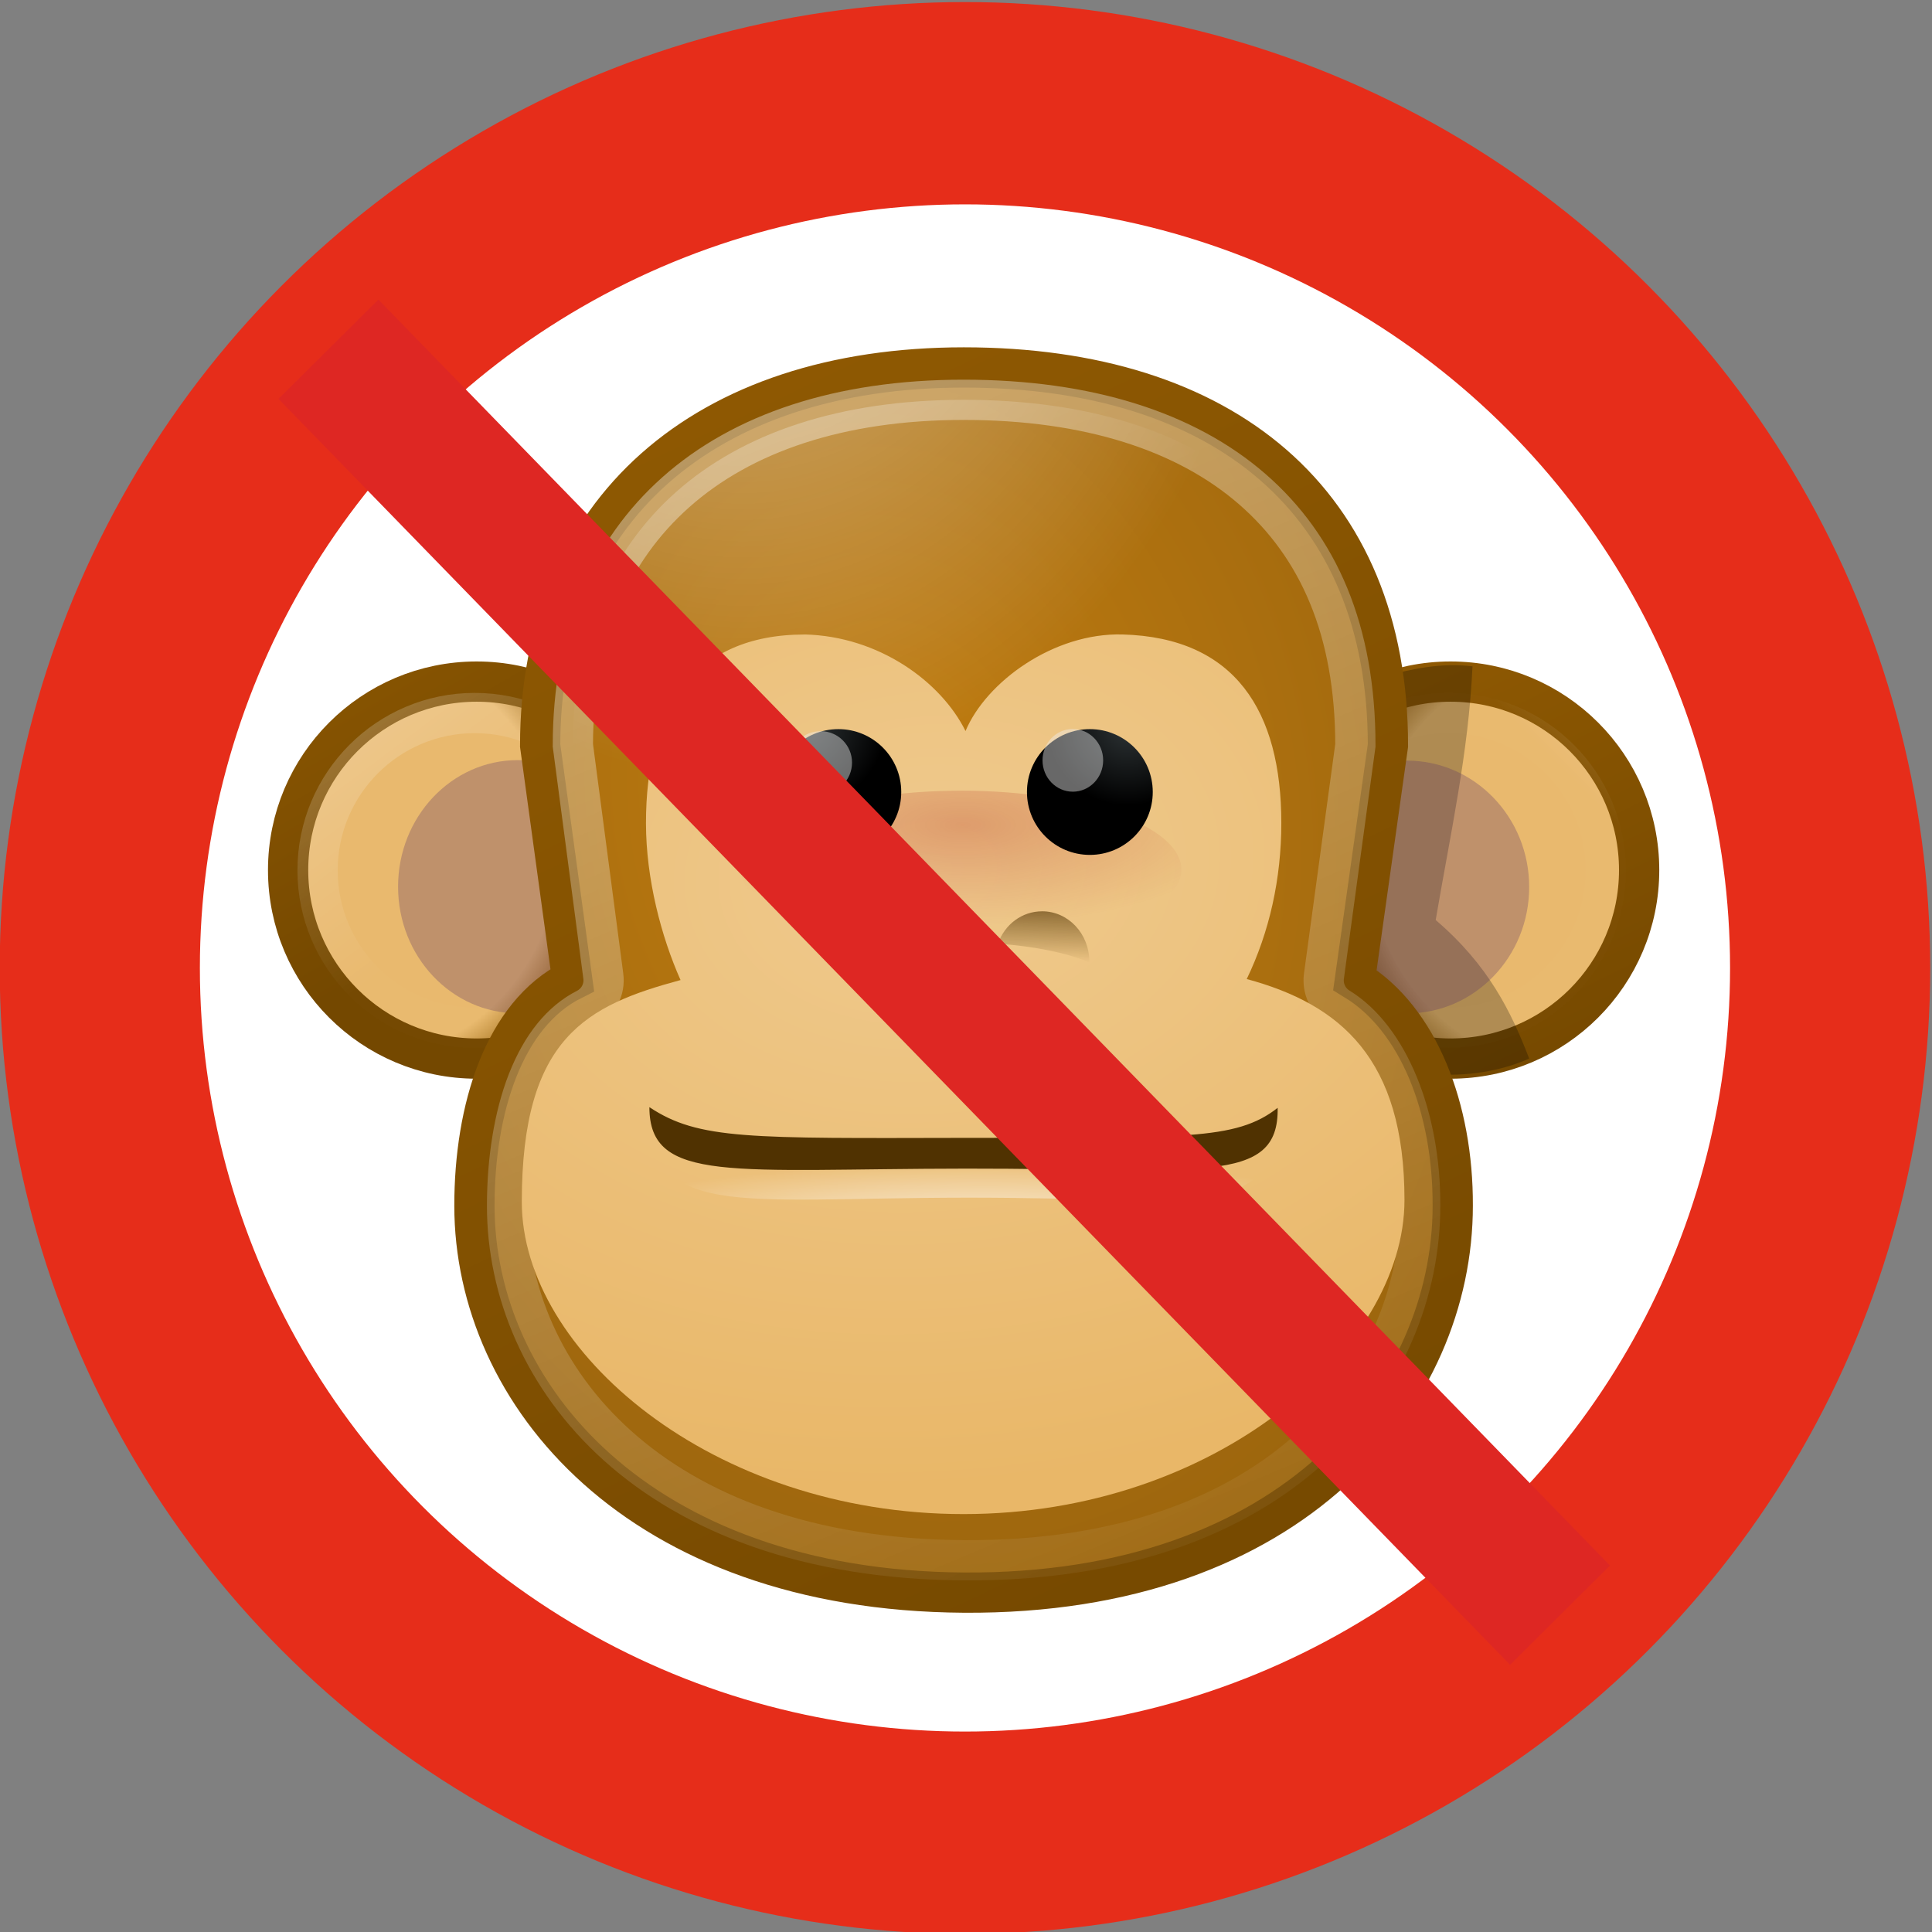
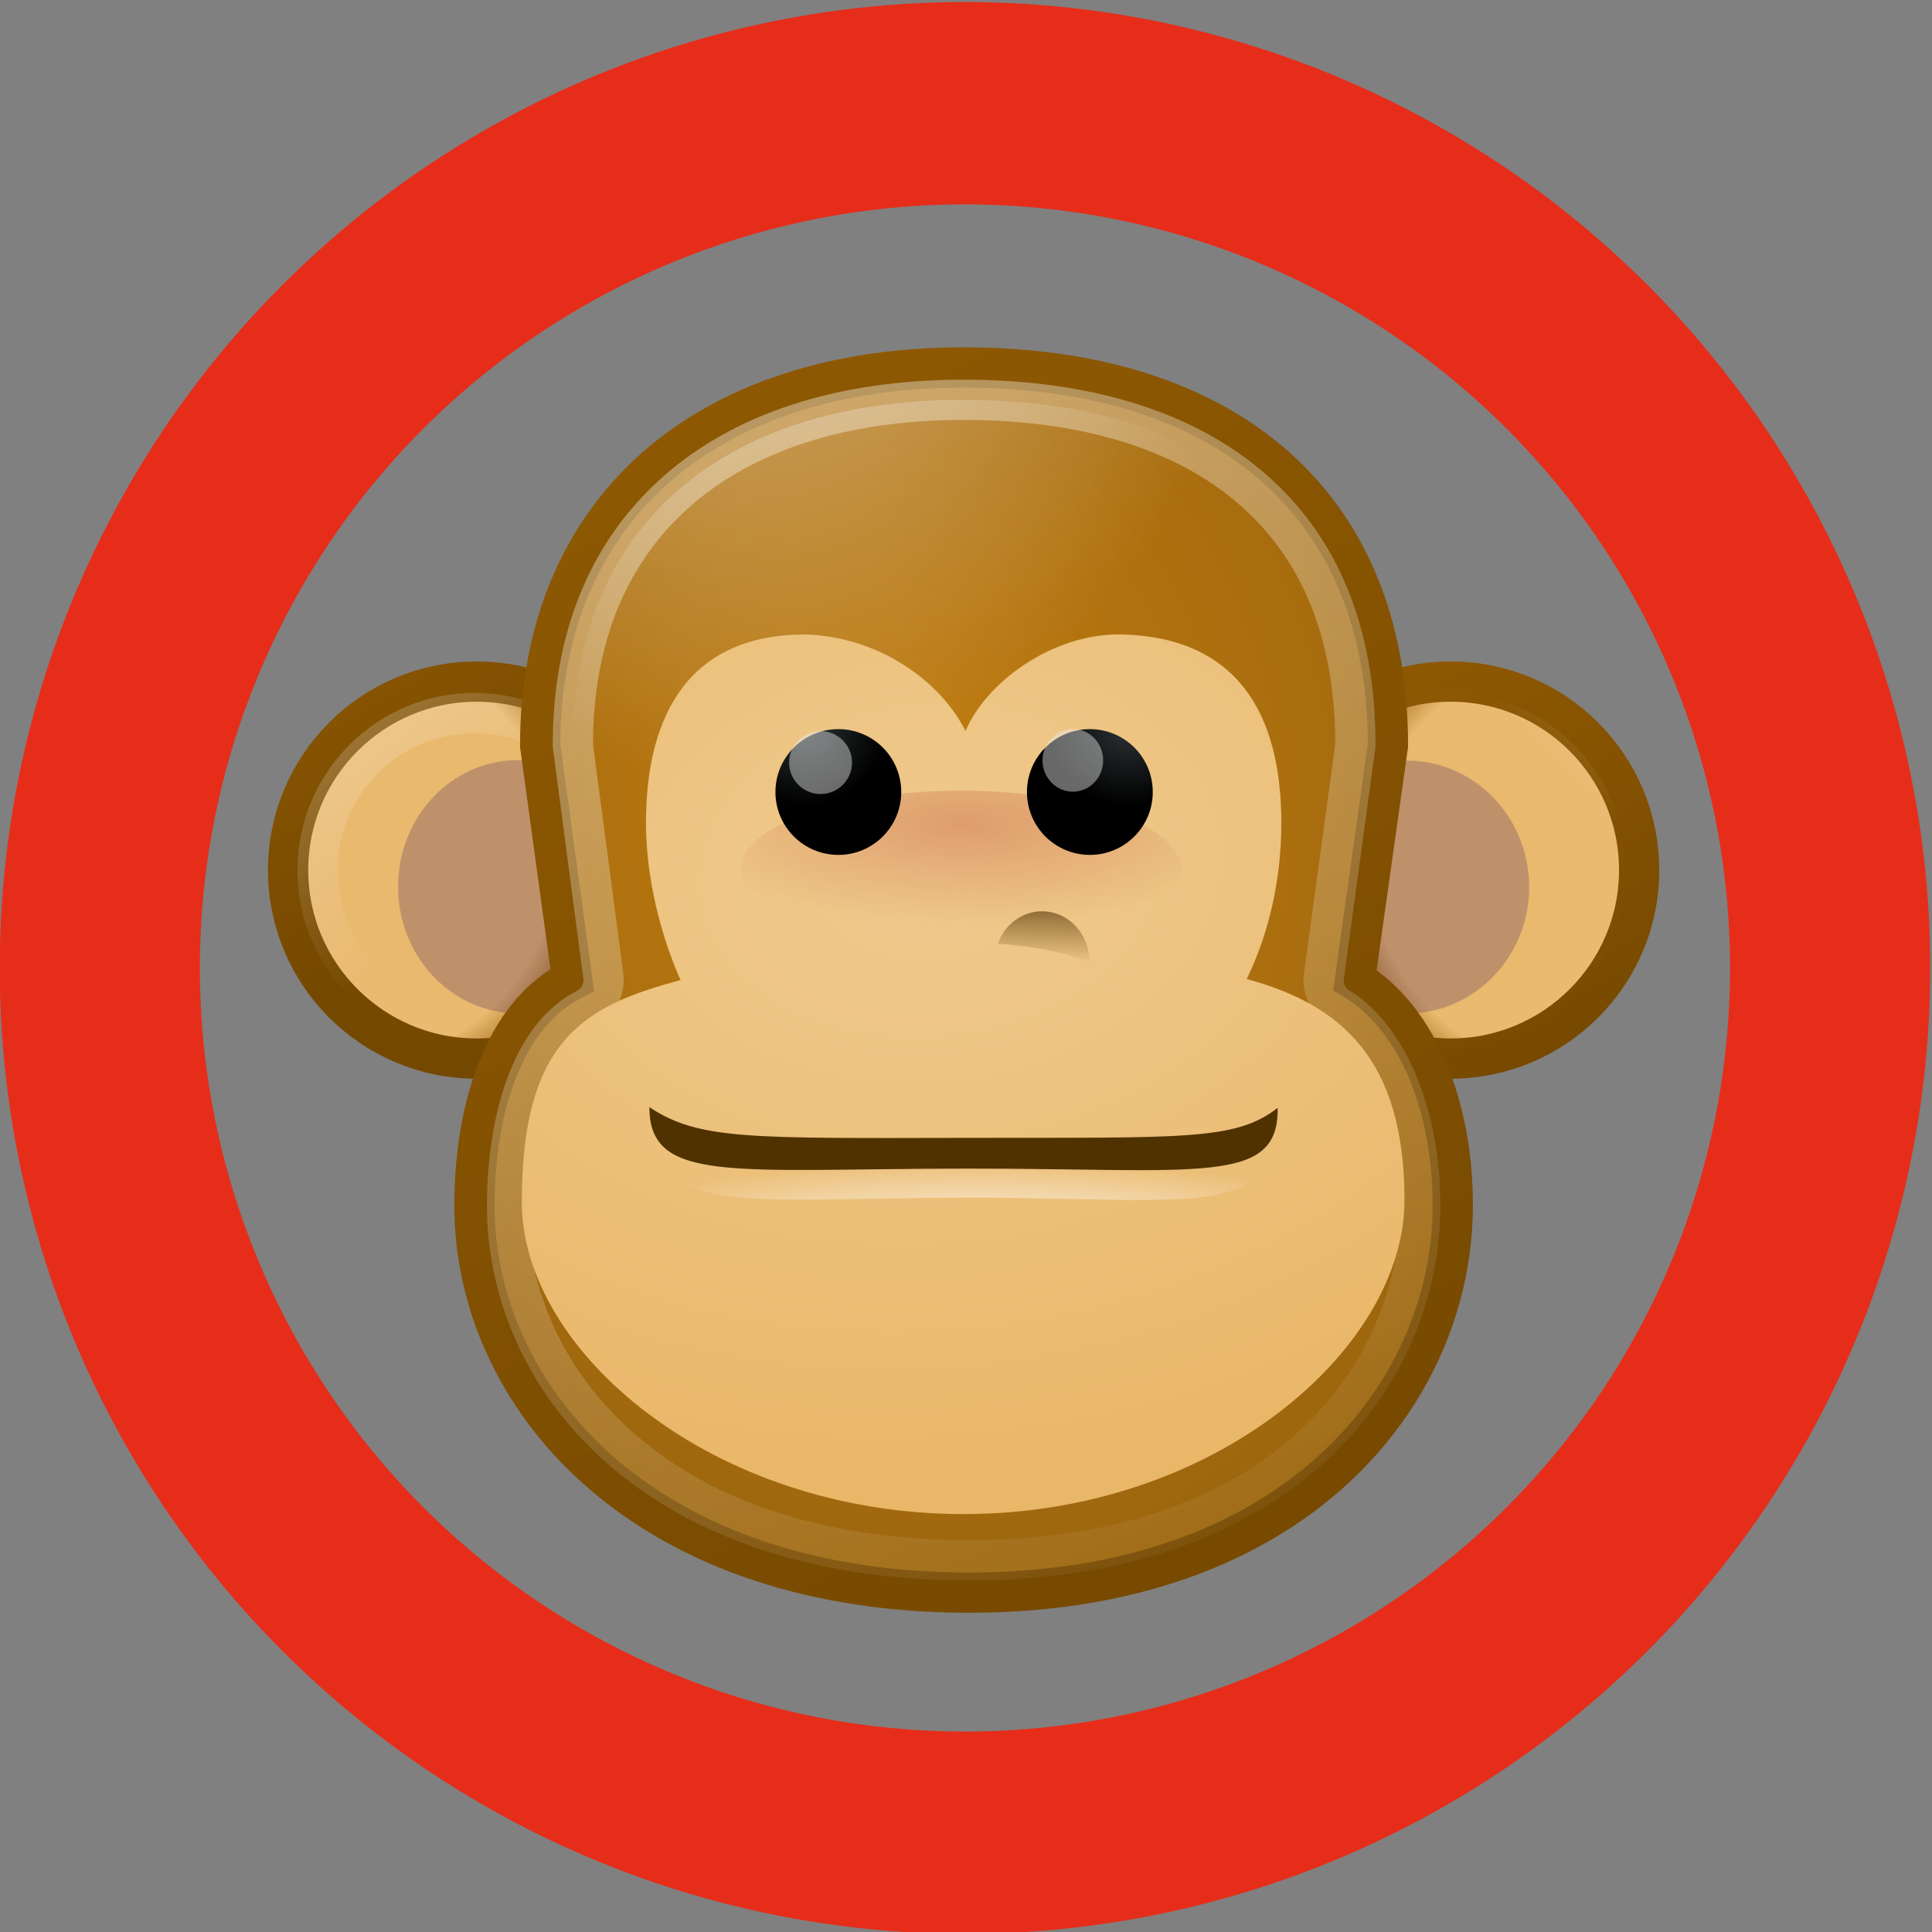
<svg xmlns="http://www.w3.org/2000/svg" xmlns:ns1="http://sodipodi.sourceforge.net/DTD/sodipodi-0.dtd" xmlns:ns2="http://www.inkscape.org/namespaces/inkscape" xmlns:xlink="http://www.w3.org/1999/xlink" width="48px" height="48px" id="svg1307" version="1.1" ns1:docname="G-face-monkey-no.svg" ns2:version="1.0.1 (0767f8302a, 2020-10-17)">
  <rect width="100%" height="100%" fill="#808080" stroke="none" />
  <ns1:namedview pagecolor="#ffffff" bordercolor="#666666" borderopacity="1" objecttolerance="10" gridtolerance="10" guidetolerance="10" ns2:pageopacity="0" ns2:pageshadow="2" ns2:window-width="1853" ns2:window-height="1025" id="namedview53" showgrid="false" ns2:zoom="10.459288" ns2:cx="43.430084" ns2:cy="24.021253" ns2:window-x="67" ns2:window-y="27" ns2:window-maximized="1" ns2:current-layer="svg1307" ns2:document-rotation="0" />
  <defs id="defs1309">
    <radialGradient ns2:collect="always" xlink:href="#linearGradient6107" id="radialGradient6113" cx="5.725" cy="5.806" fx="5.725" fy="5.806" r="3.839" gradientTransform="matrix(1.687,0,0,1.699,-0.91,11.384)" gradientUnits="userSpaceOnUse" />
    <linearGradient id="linearGradient6107">
      <stop style="stop-color:#e9b96e;stop-opacity:1;" offset="0" id="stop6109" />
      <stop id="stop6115" offset="0.787" style="stop-color:#e9b96e;stop-opacity:1;" />
      <stop style="stop-color:#8f5902;stop-opacity:1" offset="1" id="stop6111" />
    </linearGradient>
    <linearGradient ns2:collect="always" xlink:href="#linearGradient5992" id="linearGradient6014" x1="3.153" y1="2.991" x2="5.577" y2="7.619" gradientUnits="userSpaceOnUse" gradientTransform="matrix(1.687,0,0,1.849,-0.91,10.581)" />
    <linearGradient ns2:collect="always" id="linearGradient5992">
      <stop style="stop-color:#8f5902;stop-opacity:1;" offset="0" id="stop5994" />
      <stop style="stop-color:#744800;stop-opacity:1" offset="1" id="stop5996" />
    </linearGradient>
    <linearGradient ns2:collect="always" xlink:href="#linearGradient3398" id="linearGradient6085" gradientUnits="userSpaceOnUse" x1="2.555" y1="2.104" x2="6.363" y2="7.647" gradientTransform="matrix(1.406,0,0,1.543,0.596,12.229)" />
    <linearGradient ns2:collect="always" id="linearGradient3398">
      <stop style="stop-color:#ffffff;stop-opacity:1;" offset="0" id="stop3400" />
      <stop style="stop-color:#ffffff;stop-opacity:0.026" offset="1" id="stop3402" />
    </linearGradient>
    <radialGradient ns2:collect="always" xlink:href="#linearGradient6107" id="radialGradient6123" cx="5.365" cy="5.902" fx="5.365" fy="5.902" r="3.839" gradientTransform="matrix(1.687,0,0,1.699,30.09,11.384)" gradientUnits="userSpaceOnUse" />
    <linearGradient ns2:collect="always" xlink:href="#linearGradient5992" id="linearGradient6006" x1="4.548" y1="2.258" x2="7.232" y2="8.237" gradientUnits="userSpaceOnUse" gradientTransform="matrix(1.687,0,0,1.849,30.09,10.581)" />
    <linearGradient ns2:collect="always" xlink:href="#linearGradient3398" id="linearGradient6089" gradientUnits="userSpaceOnUse" x1="7.565" y1="2.674" x2="5.586" y2="4.849" gradientTransform="matrix(1.406,0,0,1.543,31.596,12.229)" />
    <radialGradient ns2:collect="always" xlink:href="#linearGradient6016" id="radialGradient6022" cx="10.148" cy="9.461" fx="10.148" fy="9.461" r="8" gradientTransform="matrix(2.049,-0.333,0.439,2.64,-2.717,-1.545)" gradientUnits="userSpaceOnUse" />
    <linearGradient ns2:collect="always" id="linearGradient6016">
      <stop style="stop-color:#c17d11;stop-opacity:1;" offset="0" id="stop6018" />
      <stop style="stop-color:#9a640d;stop-opacity:1" offset="1" id="stop6020" />
    </linearGradient>
    <linearGradient ns2:collect="always" xlink:href="#linearGradient5992" id="linearGradient5998" x1="6.506" y1="4.136" x2="14.196" y2="20.028" gradientUnits="userSpaceOnUse" gradientTransform="matrix(2.076,0,0,2.053,1.166,1.421)" />
    <radialGradient ns2:collect="always" xlink:href="#linearGradient3390" id="radialGradient3396" cx="16.571" cy="4.516" fx="16.571" fy="4.516" r="6.969" gradientTransform="matrix(1.914,0.002,-0.003,2.442,-13.24,-8.679)" gradientUnits="userSpaceOnUse" />
    <linearGradient ns2:collect="always" id="linearGradient3390">
      <stop style="stop-color:#ffffff;stop-opacity:1;" offset="0" id="stop3392" />
      <stop style="stop-color:#ffffff;stop-opacity:0;" offset="1" id="stop3394" />
    </linearGradient>
    <linearGradient ns2:collect="always" xlink:href="#linearGradient3398" id="linearGradient3404" x1="8.374" y1="2.91" x2="25.498" y2="43.465" gradientUnits="userSpaceOnUse" />
    <radialGradient ns2:collect="always" xlink:href="#linearGradient6026" id="radialGradient6021" cx="15.086" cy="12.519" fx="15.086" fy="12.519" r="9" gradientTransform="matrix(-2.333,0.211,-0.142,-1.694,60.084,39.65)" gradientUnits="userSpaceOnUse" />
    <linearGradient ns2:collect="always" id="linearGradient6026">
      <stop style="stop-color:#efca8e;stop-opacity:1" offset="0" id="stop6028" />
      <stop style="stop-color:#e9b768;stop-opacity:1" offset="1" id="stop6030" />
    </linearGradient>
    <radialGradient ns2:collect="always" xlink:href="#linearGradient6044" id="radialGradient6050" cx="11.228" cy="16.212" fx="11.228" fy="16.212" r="2.622" gradientTransform="matrix(2.673,0,0,0.959,-6.09,4.947)" gradientUnits="userSpaceOnUse" />
    <linearGradient ns2:collect="always" id="linearGradient6044">
      <stop style="stop-color:#a40000;stop-opacity:1;" offset="0" id="stop6046" />
      <stop style="stop-color:#a40000;stop-opacity:0;" offset="1" id="stop6048" />
    </linearGradient>
    <radialGradient ns2:collect="always" xlink:href="#linearGradient3390" id="radialGradient6977" cx="24.467" cy="34.234" fx="24.467" fy="34.234" r="9.998" gradientTransform="matrix(1,0,0,0.148,1.4009026e-8,25.309)" gradientUnits="userSpaceOnUse" />
    <radialGradient ns2:collect="always" xlink:href="#linearGradient6067" id="radialGradient5996" gradientUnits="userSpaceOnUse" gradientTransform="matrix(1.281,0,0,1.978,-3.47,-11.461)" cx="10.279" cy="9.854" fx="10.279" fy="9.854" r="1.108" />
    <linearGradient ns2:collect="always" id="linearGradient6067">
      <stop style="stop-color:#2e3436;stop-opacity:1;" offset="0" id="stop6069" />
      <stop style="stop-color:#000000;stop-opacity:1" offset="1" id="stop6071" />
    </linearGradient>
    <radialGradient ns2:collect="always" xlink:href="#linearGradient6067" id="radialGradient5994" gradientUnits="userSpaceOnUse" gradientTransform="matrix(1.281,0,0,1.978,-2.225,-11.461)" cx="10.279" cy="9.854" fx="10.279" fy="9.854" r="1.108" />
    <linearGradient ns2:collect="always" xlink:href="#linearGradient7025" id="linearGradient7031" x1="20.969" y1="23.812" x2="20.969" y2="26.068" gradientUnits="userSpaceOnUse" gradientTransform="translate(1.4009026e-8,-2)" />
    <linearGradient ns2:collect="always" id="linearGradient7025">
      <stop style="stop-color:#533401;stop-opacity:1;" offset="0" id="stop7027" />
      <stop style="stop-color:#533401;stop-opacity:0;" offset="1" id="stop7029" />
    </linearGradient>
    <linearGradient ns2:collect="always" xlink:href="#linearGradient7025" id="linearGradient7039" x1="26.594" y1="23.812" x2="26.547" y2="25.906" gradientUnits="userSpaceOnUse" gradientTransform="translate(1.4009026e-8,-2)" />
  </defs>
-   <ellipse style="fill:#ffffff;stroke-width:3.5" id="path1328" cx="24.171" cy="24.07" rx="20.6" ry="20.89" />
  <ellipse style="opacity:1;fill:url(#radialGradient6113);fill-opacity:1;fill-rule:evenodd;stroke:url(#linearGradient6014);stroke-width:1;stroke-miterlimit:4;stroke-dasharray:none;stroke-opacity:1" id="path3342" cx="11.842" cy="21.617" rx="4.684" ry="4.683" />
  <path style="opacity:0.376;fill:none;fill-opacity:1;fill-rule:evenodd;stroke:url(#linearGradient6085);stroke-width:1;stroke-miterlimit:4;stroke-opacity:1" d="m 15.696,21.623 c 0,2.157 -1.749,3.908 -3.903,3.908 -2.154,0 -3.903,-1.751 -3.903,-3.908 0,-2.157 1.749,-3.908 3.903,-3.908 2.154,0 3.903,1.751 3.903,3.908 z" id="path6083" />
  <ellipse style="opacity:0.3;fill:#5c3566;fill-opacity:1;fill-rule:evenodd;stroke:none;stroke-width:2.341;stroke-miterlimit:4;stroke-dasharray:none;stroke-opacity:1" id="path3359" cx="12.864" cy="22.03" rx="2.974" ry="3.145" />
  <ellipse style="opacity:1;fill:url(#radialGradient6123);fill-opacity:1;fill-rule:evenodd;stroke:url(#linearGradient6006);stroke-width:1;stroke-miterlimit:4;stroke-dasharray:none;stroke-opacity:1" id="path3344" cx="36.04" cy="21.617" rx="4.684" ry="4.683" />
-   <path style="opacity:0.251;fill:#000000;fill-opacity:1;fill-rule:evenodd;stroke:none;stroke-width:1px;stroke-linecap:butt;stroke-linejoin:miter;stroke-opacity:1" d="m 34.367,16.809 c 0.715,-0.193 1.438,-0.349 2.217,-0.254 -0.097,2.133 -0.548,4.15 -0.915,6.303 1.32,1.129 1.876,2.285 2.323,3.441 -0.528,0.244 -1.383,0.454 -2.288,0.39 -2.188,-2.349 -3.377,-5.449 -1.337,-9.882 z" id="path6042" ns1:nodetypes="cccccc" />
  <path style="opacity:0.376;fill:none;fill-opacity:1;fill-rule:evenodd;stroke:url(#linearGradient6089);stroke-width:1;stroke-miterlimit:4;stroke-opacity:1" d="m 39.894,21.623 c 0,2.157 -1.749,3.908 -3.903,3.908 -2.154,0 -3.903,-1.751 -3.903,-3.908 0,-2.157 1.749,-3.908 3.903,-3.908 2.154,0 3.903,1.751 3.903,3.908 z" id="path6087" />
  <ellipse style="opacity:0.3;fill:#5c3566;fill-opacity:1;fill-rule:evenodd;stroke:none;stroke-width:2.362;stroke-miterlimit:4;stroke-dasharray:none;stroke-opacity:1" id="path3361" cx="34.958" cy="22.038" rx="3.034" ry="3.14" />
  <path style="fill:url(#radialGradient6022);fill-opacity:1;fill-rule:evenodd;stroke:url(#linearGradient5998);stroke-width:1;stroke-miterlimit:4;stroke-opacity:1" d="m 23.947,9.129 c -6.456,0 -10.527,3.565 -10.527,9.394 l 0.798,5.826 c -1.703,0.855 -2.431,3.204 -2.431,5.607 0,4.666 4.051,9.561 12.165,9.612 8.22,0.053 12.141,-4.946 12.141,-9.612 0.01,-2.406 -0.845,-4.639 -2.431,-5.607 l 0.821,-5.826 c 0,-6.066 -4.082,-9.394 -10.538,-9.394 z" id="path3346" ns1:nodetypes="ccccscccs" />
  <path style="opacity:0.5;fill:url(#radialGradient3396);fill-opacity:1;fill-rule:evenodd;stroke:url(#linearGradient3404);stroke-width:1;stroke-miterlimit:4;stroke-opacity:1" d="m 23.941,9.933 c -3.082,0 -5.501,0.83 -7.147,2.293 -1.646,1.463 -2.561,3.562 -2.561,6.293 l 0.756,5.732 c 0.044,0.329 -0.122,0.65 -0.415,0.805 -0.631,0.317 -1.121,0.933 -1.464,1.805 -0.342,0.871 -0.512,1.974 -0.512,3.098 0,4.209 3.547,8.756 11.343,8.805 7.897,0.051 11.343,-4.584 11.343,-8.805 0.01,-2.219 -0.796,-4.176 -2.025,-4.927 -0.265,-0.165 -0.408,-0.471 -0.366,-0.781 l 0.781,-5.732 c 0,-2.855 -0.915,-4.935 -2.561,-6.366 C 29.467,10.721 27.033,9.933 23.941,9.933 Z" id="path3380" />
  <path style="opacity:1;fill:url(#radialGradient6021);fill-opacity:1;fill-rule:evenodd;stroke:none;stroke-width:1;stroke-miterlimit:4;stroke-dasharray:none;stroke-opacity:1" d="m 19.995,15.764 c -2.801,0 -3.946,1.906 -3.946,4.683 0,1.389 0.382,2.833 0.859,3.902 -2.326,0.629 -3.944,1.415 -3.944,5.512 0,3.703 4.732,7.756 10.977,7.756 6.245,0 10.953,-4.102 10.953,-7.805 0,-3.512 -1.594,-4.859 -3.919,-5.488 0.564,-1.171 0.859,-2.489 0.859,-3.878 0,-2.777 -1.147,-4.606 -3.946,-4.683 -1.704,-0.046 -3.383,1.171 -3.9,2.399 -0.61,-1.229 -2.153,-2.353 -3.993,-2.399 z" id="path3357" ns1:nodetypes="cscssscsscc" />
  <ellipse style="opacity:0.22;fill:url(#radialGradient6050);fill-opacity:1;stroke:none;stroke-width:1.968;stroke-linecap:round;stroke-linejoin:miter;stroke-miterlimit:4;stroke-dasharray:none;stroke-opacity:1" id="path5982" cx="23.88" cy="21.606" rx="5.471" ry="1.962" />
-   <path style="opacity:0.7;fill:url(#radialGradient6977);fill-opacity:1;stroke:none;stroke-width:1;stroke-miterlimit:4;stroke-dasharray:none;stroke-opacity:1" d="m 31.743,27.532 c 0.034,2.858 -1.94,2.216 -7.739,2.223 -5.792,0.007 -7.87,0.562 -7.87,-2.249 1.223,1.196 2.465,1.14 7.87,1.125 5.409,-0.015 6.696,0.108 7.739,-1.099 z" id="path6969" ns1:nodetypes="czczc" />
+   <path style="opacity:0.7;fill:url(#radialGradient6977);fill-opacity:1;stroke:none;stroke-width:1;stroke-miterlimit:4;stroke-dasharray:none;stroke-opacity:1" d="m 31.743,27.532 c 0.034,2.858 -1.94,2.216 -7.739,2.223 -5.792,0.007 -7.87,0.562 -7.87,-2.249 1.223,1.196 2.465,1.14 7.87,1.125 5.409,-0.015 6.696,0.108 7.739,-1.099 " id="path6969" ns1:nodetypes="czczc" />
  <path style="opacity:1;fill:#503201;fill-opacity:1;stroke:none;stroke-width:1;stroke-miterlimit:4;stroke-dasharray:none;stroke-opacity:1" d="m 31.743,27.524 c 0.034,1.94 -1.94,1.505 -7.739,1.51 -5.792,0.005 -7.87,0.382 -7.87,-1.527 1.223,0.812 2.465,0.774 7.87,0.763 5.409,-0.01 6.696,0.073 7.739,-0.746 z" id="path2186" ns1:nodetypes="czczc" />
  <g id="g5986" transform="matrix(0.781,0,0,0.781,6.768,5.616)" style="stroke-width:1.281">
    <ellipse transform="matrix(1.806,0,0,1.17,-0.561,6.475)" id="path6024" style="opacity:1;fill:url(#radialGradient5996);fill-opacity:1;fill-rule:evenodd;stroke:none;stroke-width:1.018;stroke-miterlimit:4;stroke-dasharray:none;stroke-opacity:1" cx="10.279" cy="9.854" rx="1.108" ry="1.71" />
    <ellipse transform="matrix(2.321,0,0,2.421,3.352,-3.721)" id="path5974" style="opacity:0.439;fill:#eeeeec;fill-opacity:1;stroke:none;stroke-width:1.025;stroke-linecap:round;stroke-linejoin:miter;stroke-miterlimit:4;stroke-dasharray:none;stroke-opacity:1" cx="6.069" cy="8.587" rx="0.431" ry="0.413" />
  </g>
  <g id="g5990" transform="matrix(0.781,0,0,0.781,3.645,5.616)" style="stroke-width:1.281">
    <ellipse transform="matrix(1.806,0,0,1.17,11.439,6.475)" id="path3340" style="opacity:1;fill:url(#radialGradient5994);fill-opacity:1;fill-rule:evenodd;stroke:none;stroke-width:1.281;stroke-miterlimit:4;stroke-dasharray:none;stroke-opacity:1" cx="10.279" cy="9.854" rx="1.108" ry="1.71" />
    <ellipse transform="matrix(2.238,0,0,2.414,15.879,-3.732)" id="path5976" style="opacity:0.439;fill:#eeeeec;fill-opacity:1;stroke:none;stroke-width:1.025;stroke-linecap:round;stroke-linejoin:miter;stroke-miterlimit:4;stroke-dasharray:none;stroke-opacity:1" cx="6.069" cy="8.587" rx="0.431" ry="0.413" />
  </g>
-   <path style="opacity:1;fill:url(#linearGradient7031);fill-opacity:1;stroke:none;stroke-width:0.8;stroke-linecap:round;stroke-linejoin:miter;stroke-miterlimit:4;stroke-dasharray:none;stroke-opacity:1" d="m 21.989,22.641 c -0.646,0 -1.171,0.555 -1.171,1.244 0,0.009 -1.6e-4,0.016 0,0.024 0.547,-0.234 1.349,-0.397 2.269,-0.463 -0.165,-0.476 -0.594,-0.805 -1.098,-0.805 z" id="path6979" />
  <path style="opacity:1;fill:url(#linearGradient7039);fill-opacity:1;stroke:none;stroke-width:0.8;stroke-linecap:round;stroke-linejoin:miter;stroke-miterlimit:4;stroke-dasharray:none;stroke-opacity:1" d="m 25.892,22.641 c -0.504,-1e-6 -0.933,0.329 -1.098,0.805 0.92,0.066 1.721,0.23 2.269,0.463 1.61e-4,-0.009 0,-0.016 0,-0.024 0,-0.689 -0.525,-1.244 -1.171,-1.244 z" id="path6997" />
  <g id="layer1" transform="matrix(0.743,0,0,0.751,-54.875,-0.66)" style="stroke-width:1.339" ns2:transform-center-x="1.9646401" ns2:transform-center-y="1.6778166">
    <ellipse style="fill:none;stroke:#e62d1a;stroke-width:6.693;stroke-miterlimit:4;stroke-dasharray:none;stroke-opacity:1" id="path52" cx="106.123" cy="32.901" rx="28.93" ry="28.608" />
-     <path style="fill:none;stroke:#de2723;stroke-width:4.685;stroke-linecap:butt;stroke-linejoin:miter;stroke-miterlimit:4;stroke-dasharray:none;stroke-opacity:1" d="M 84.839,12.433 126.021,54.312" id="path879" />
  </g>
</svg>